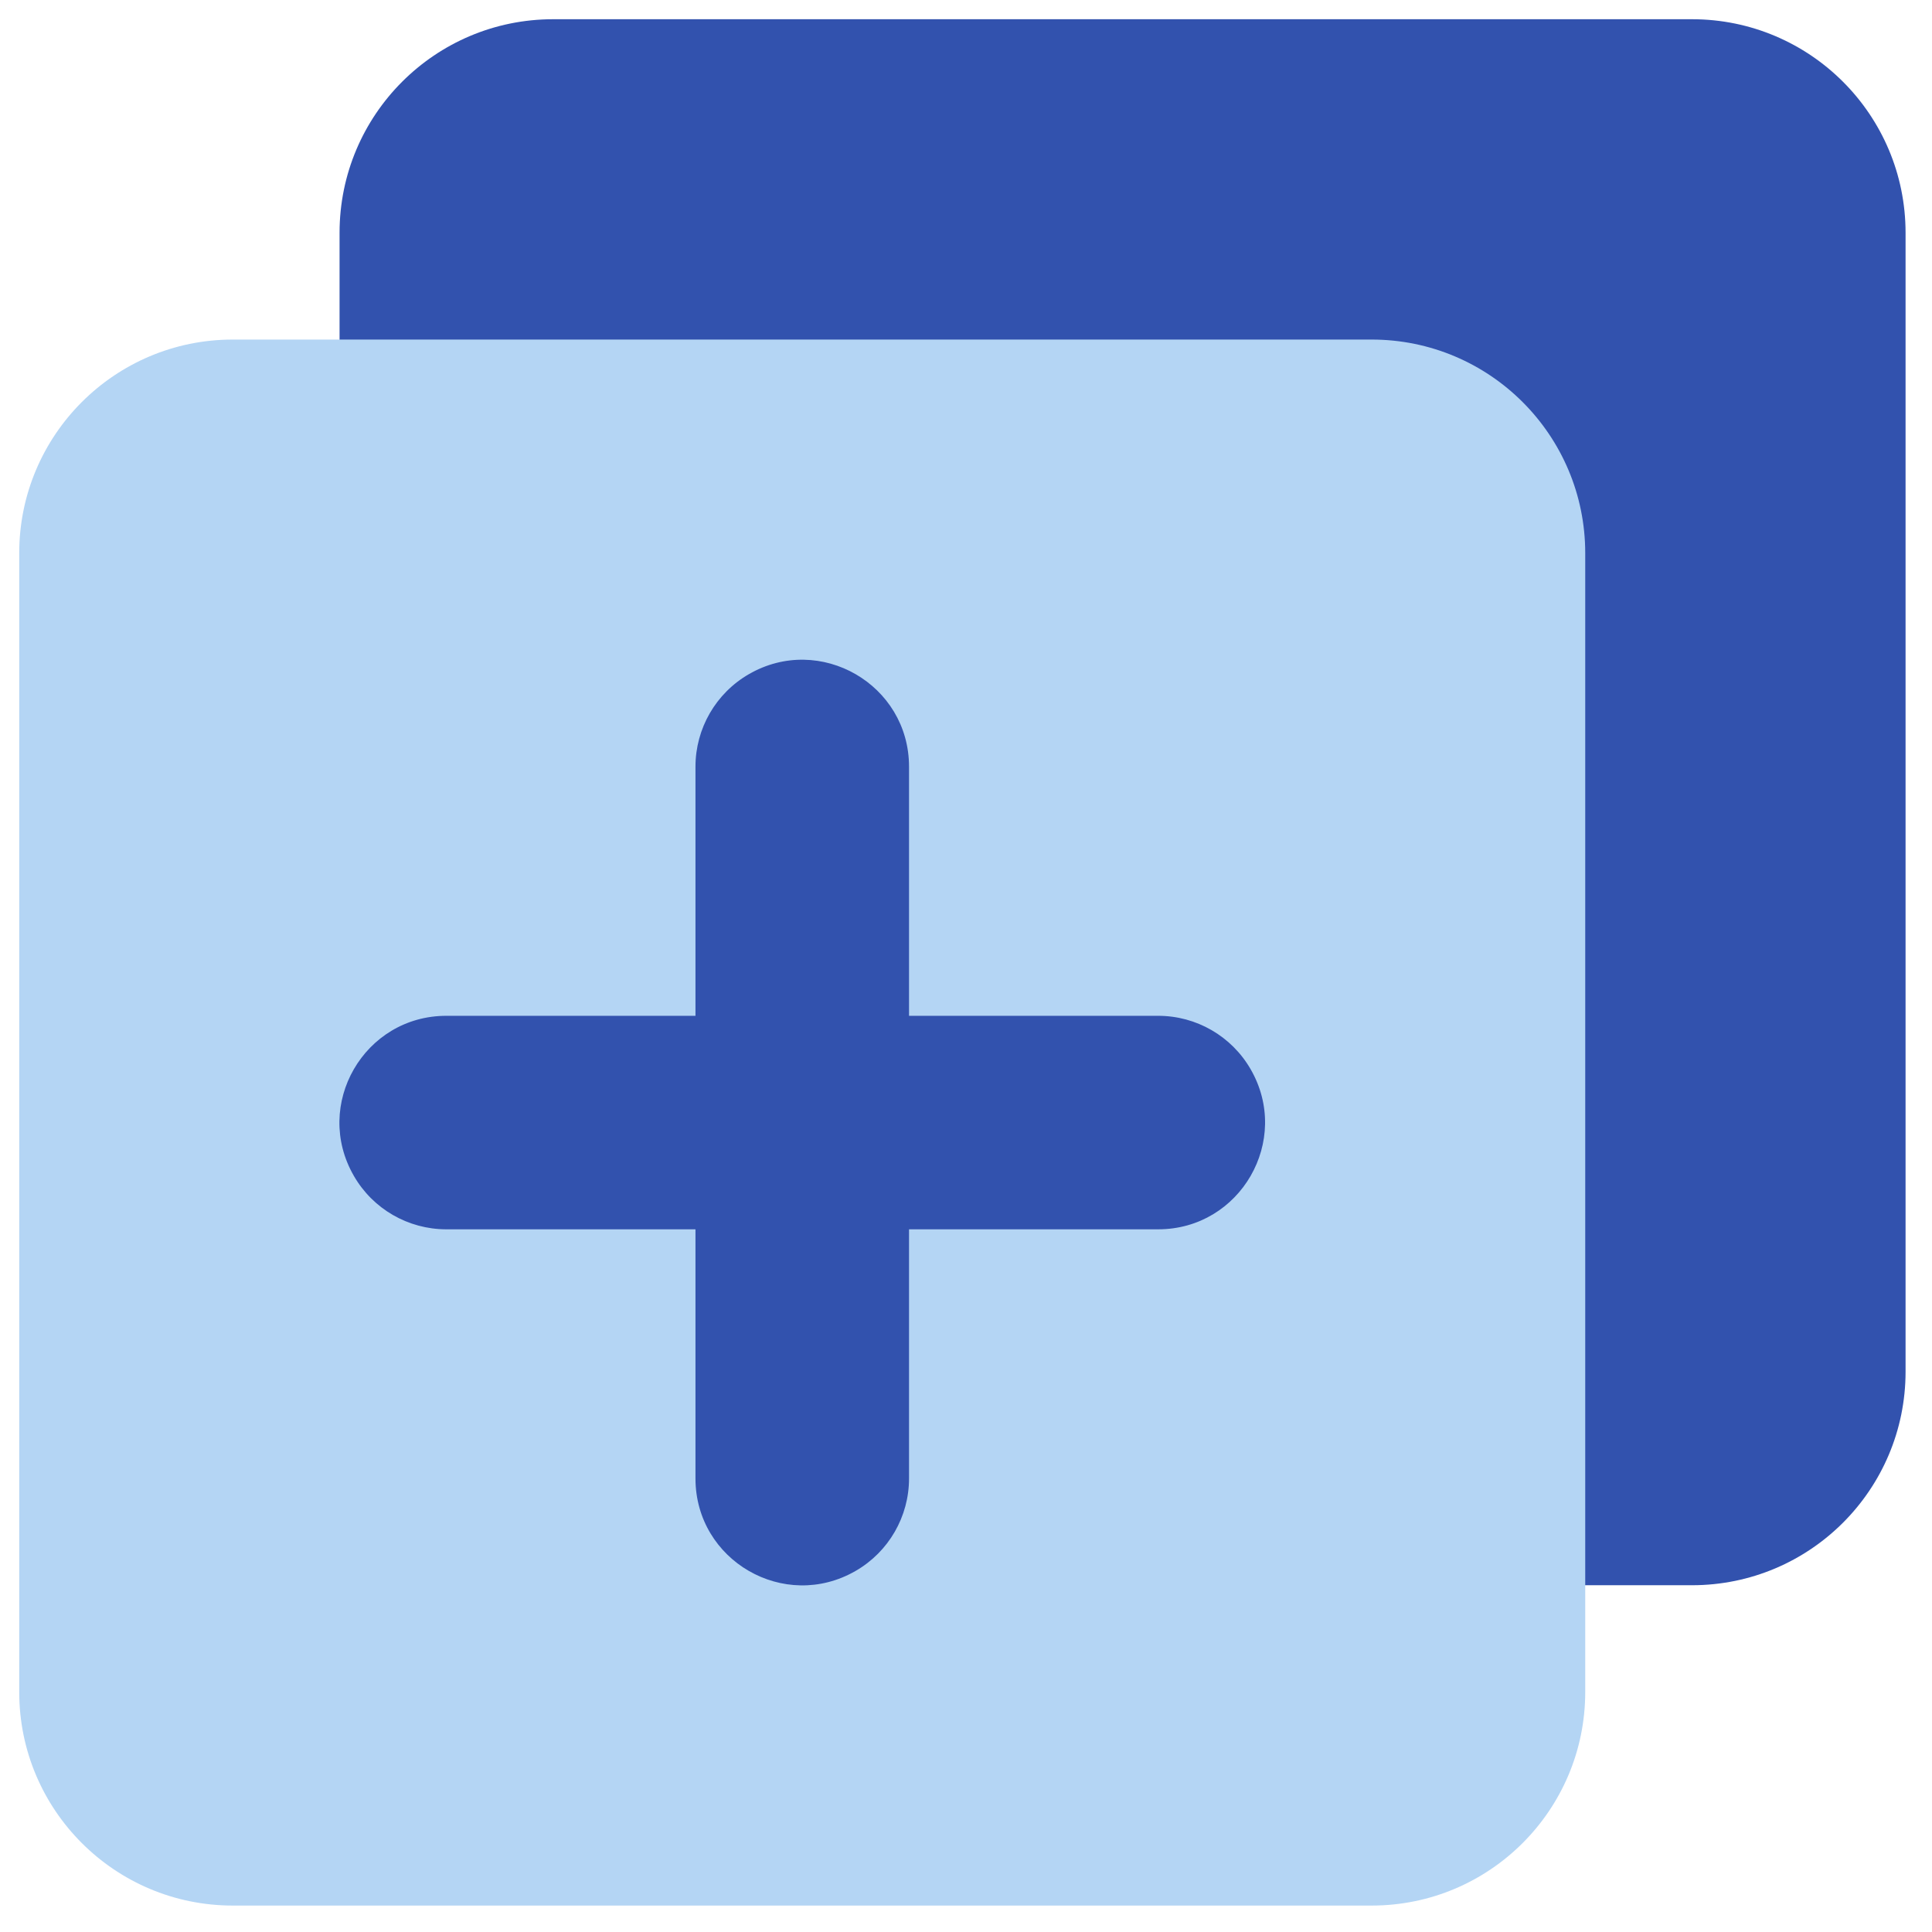
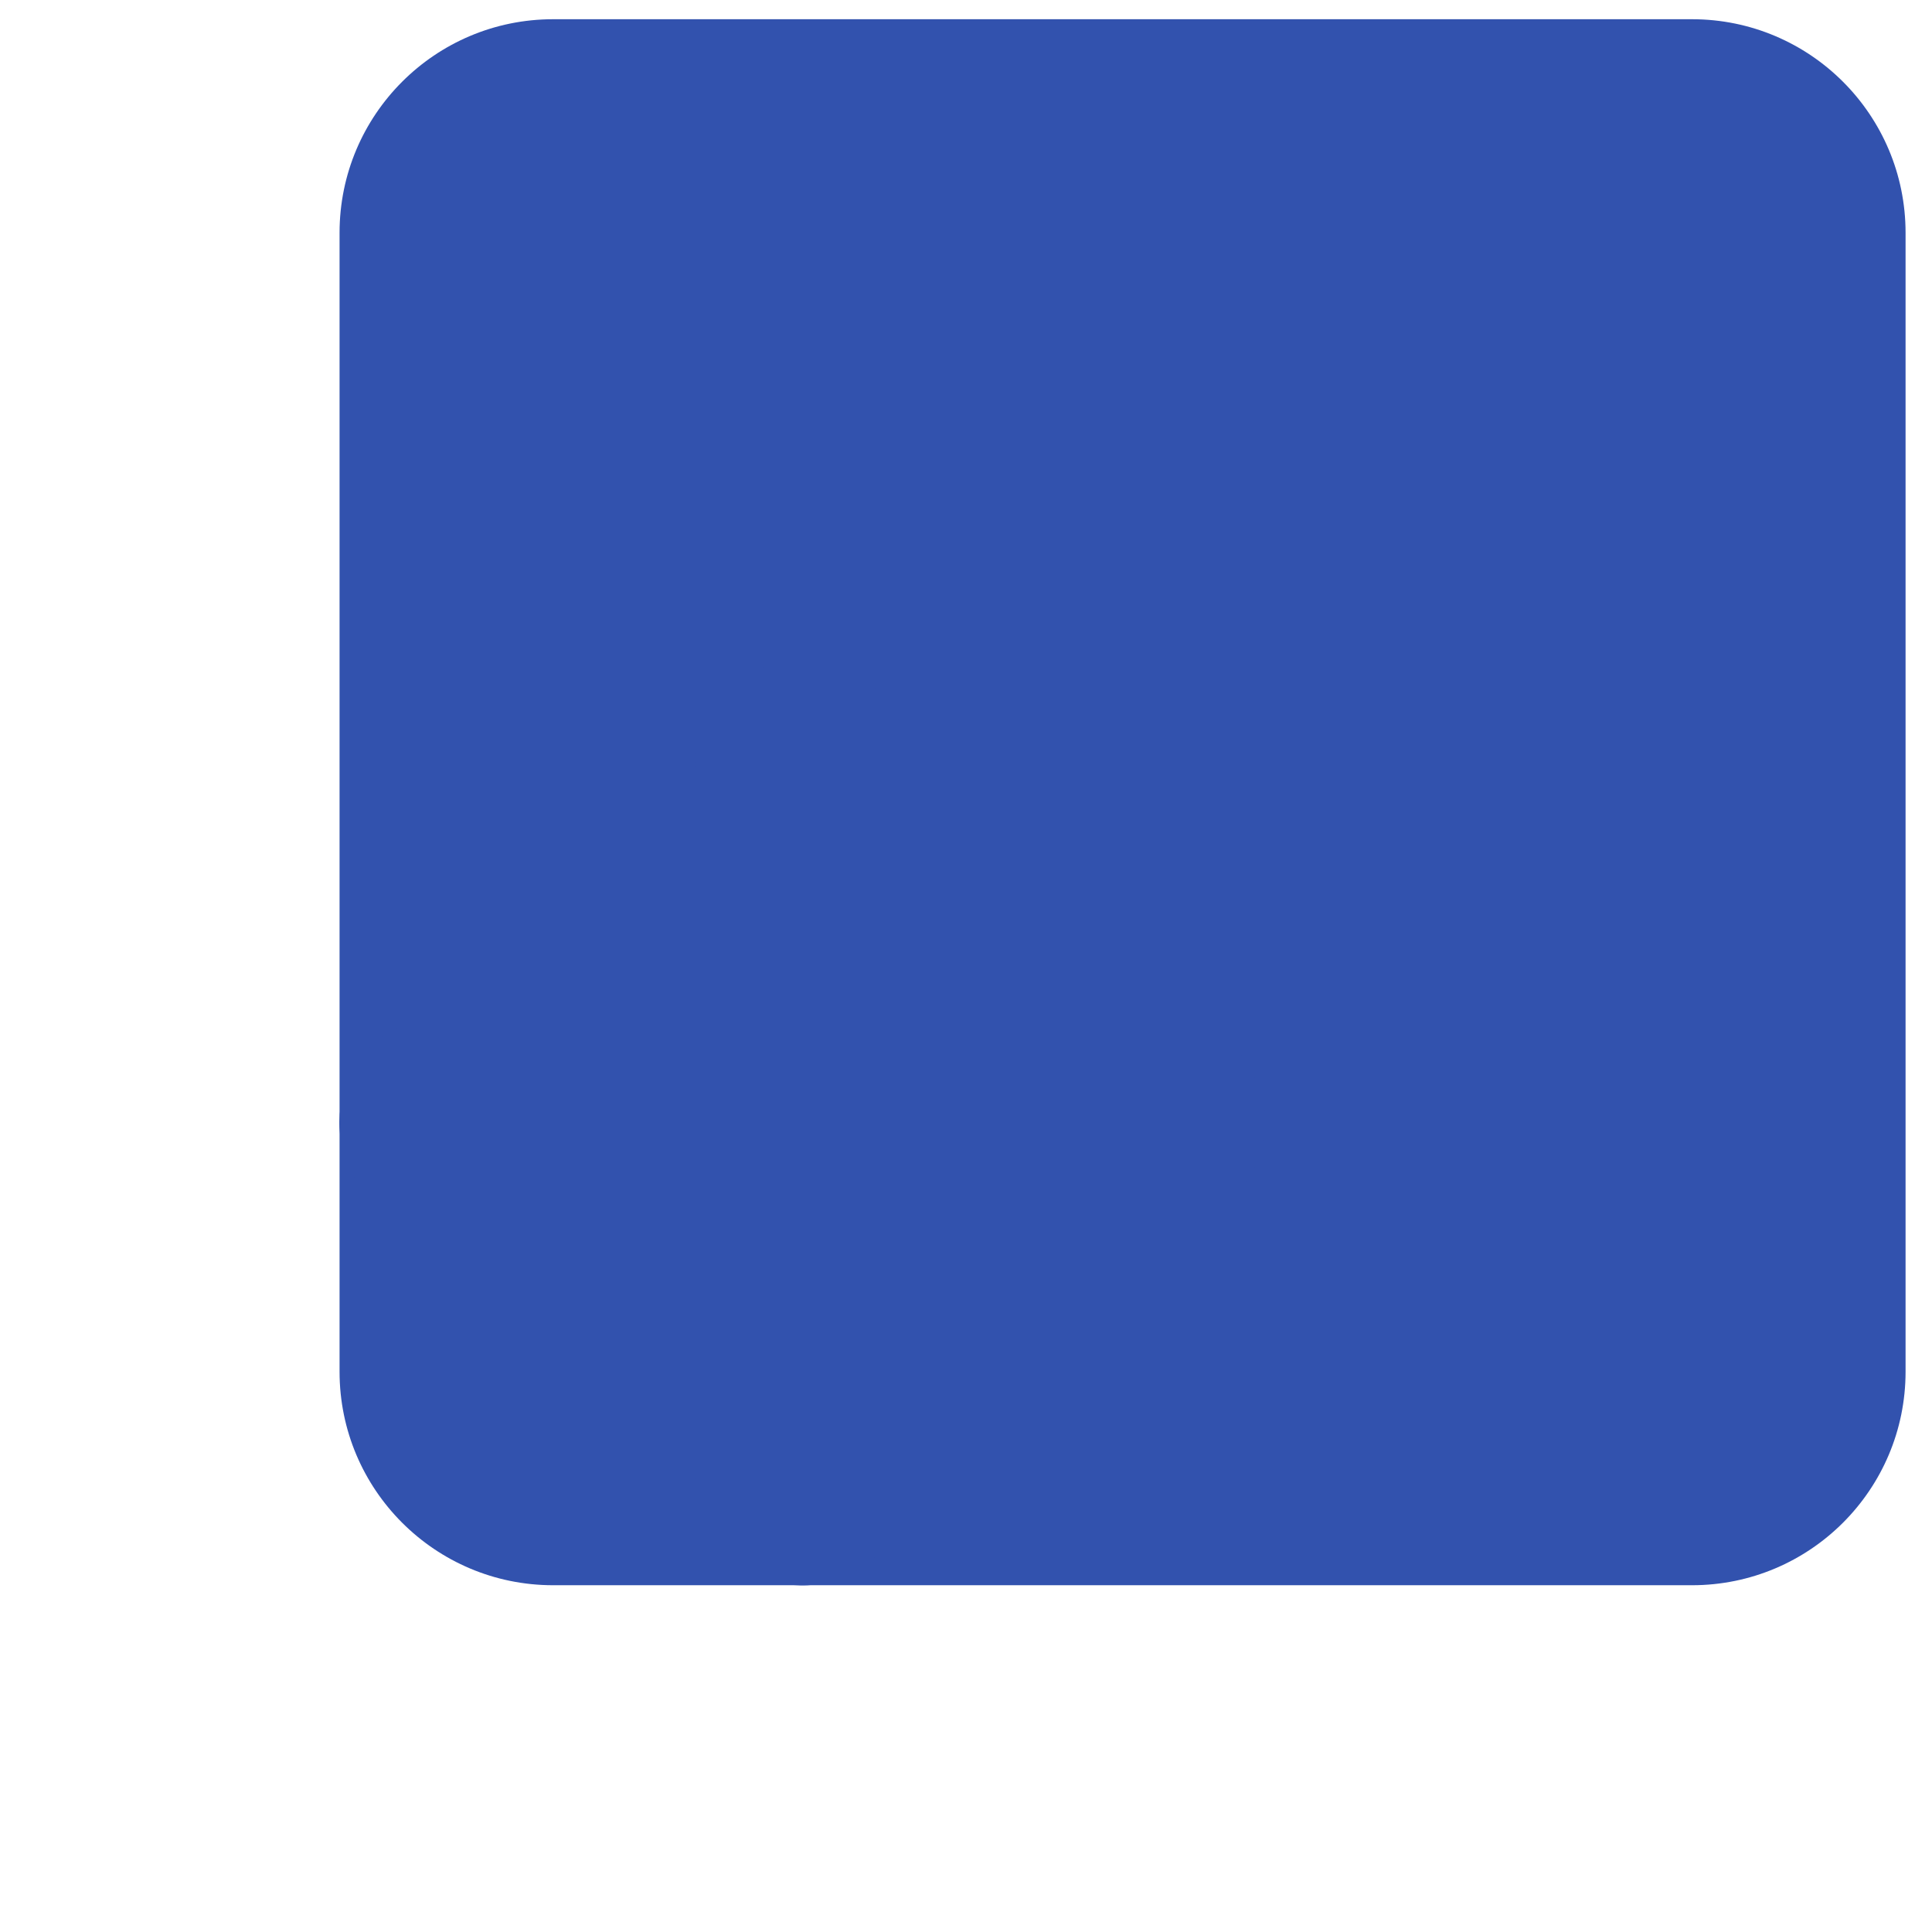
<svg xmlns="http://www.w3.org/2000/svg" width="41" height="41" viewBox="0 0 41 41" fill="none">
  <path d="M40.439 4.94C40.439 2.437 38.41 0.408 35.907 0.408H11.738C9.235 0.408 7.206 2.437 7.206 4.94V29.109C7.206 31.612 9.235 33.641 11.738 33.641H35.907C38.41 33.641 40.439 31.612 40.439 29.109V4.94Z" fill="#3252AE" />
-   <path d="M33.641 11.738C33.641 9.235 31.612 7.206 29.109 7.206H4.94C2.437 7.206 0.408 9.235 0.408 11.738V35.907C0.408 38.41 2.437 40.439 4.94 40.439H29.109C31.612 40.439 33.641 38.41 33.641 35.907V11.738Z" fill="#B4D5F4" />
  <path fill-rule="evenodd" clip-rule="evenodd" d="M19.291 16.27C19.291 14.525 17.402 13.435 15.892 14.307C15.191 14.712 14.759 15.46 14.759 16.27V21.557H9.472C7.728 21.557 6.637 23.445 7.51 24.955C7.914 25.657 8.663 26.088 9.472 26.088H14.759V31.375C14.759 33.12 16.647 34.21 18.158 33.337C18.859 32.933 19.291 32.185 19.291 31.375V26.088H24.578C26.322 26.088 27.412 24.2 26.54 22.69C26.135 21.988 25.387 21.557 24.578 21.557H19.291V16.27Z" fill="#3252AE" />
</svg>